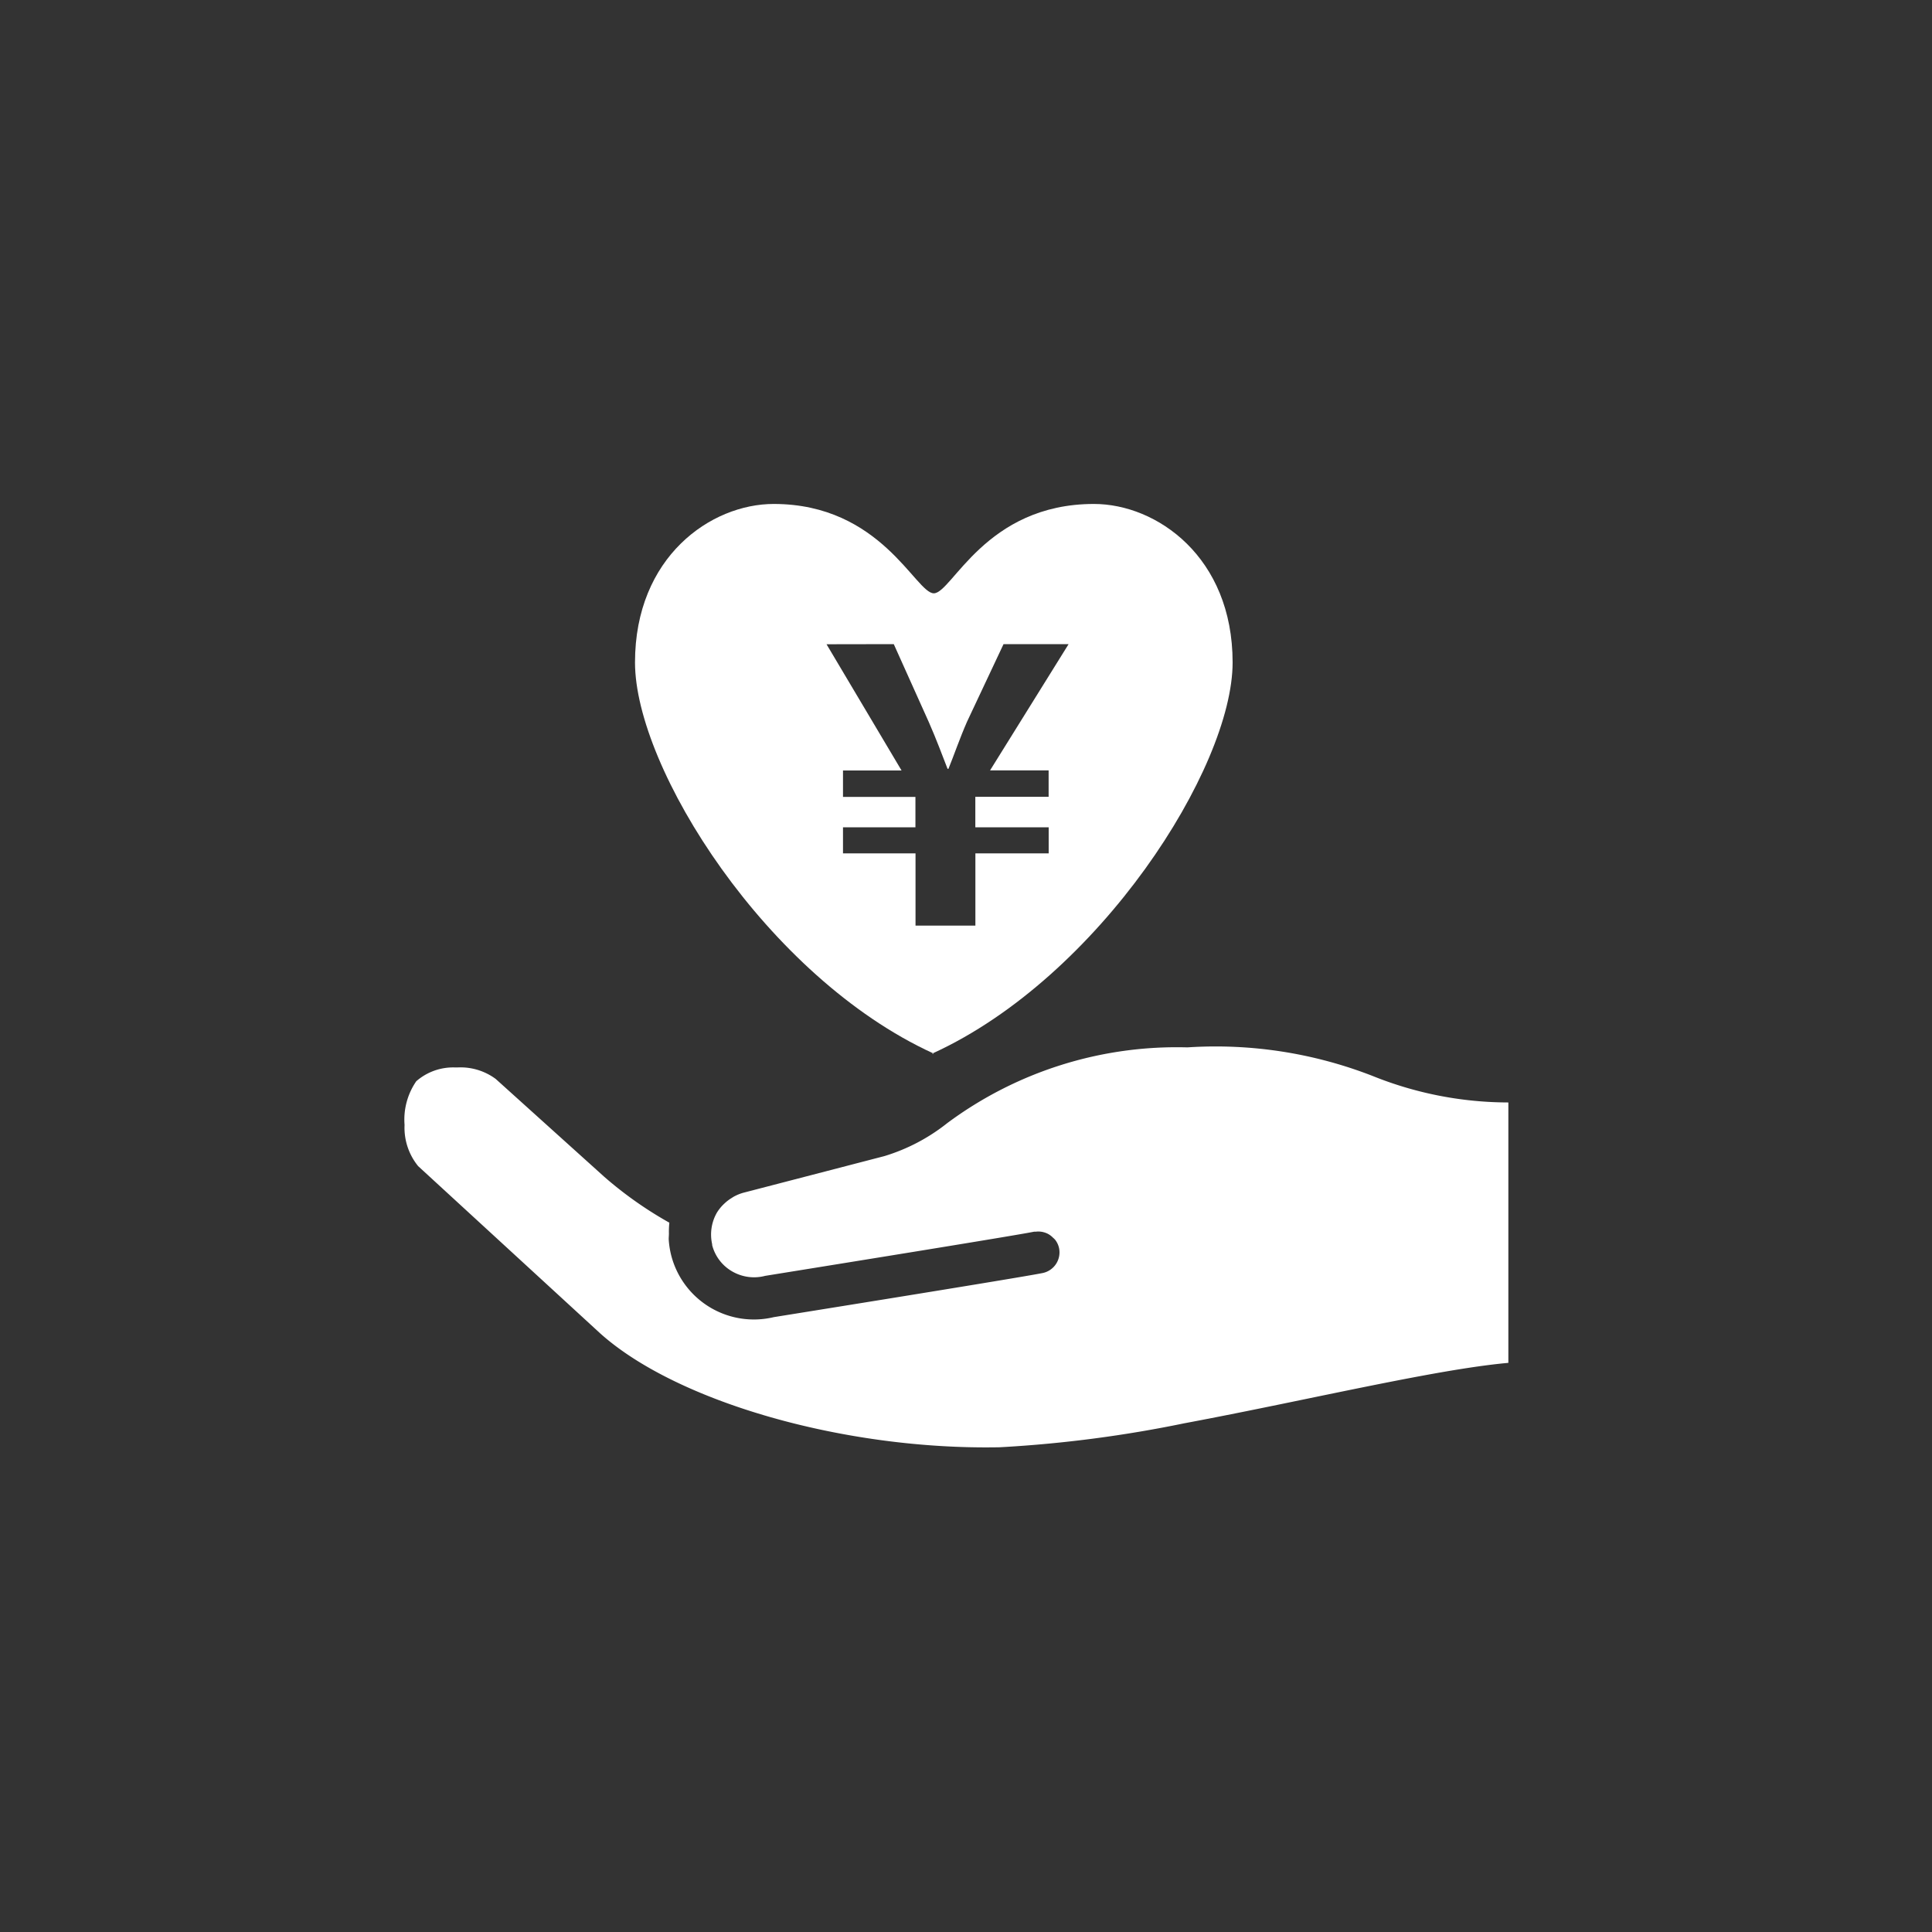
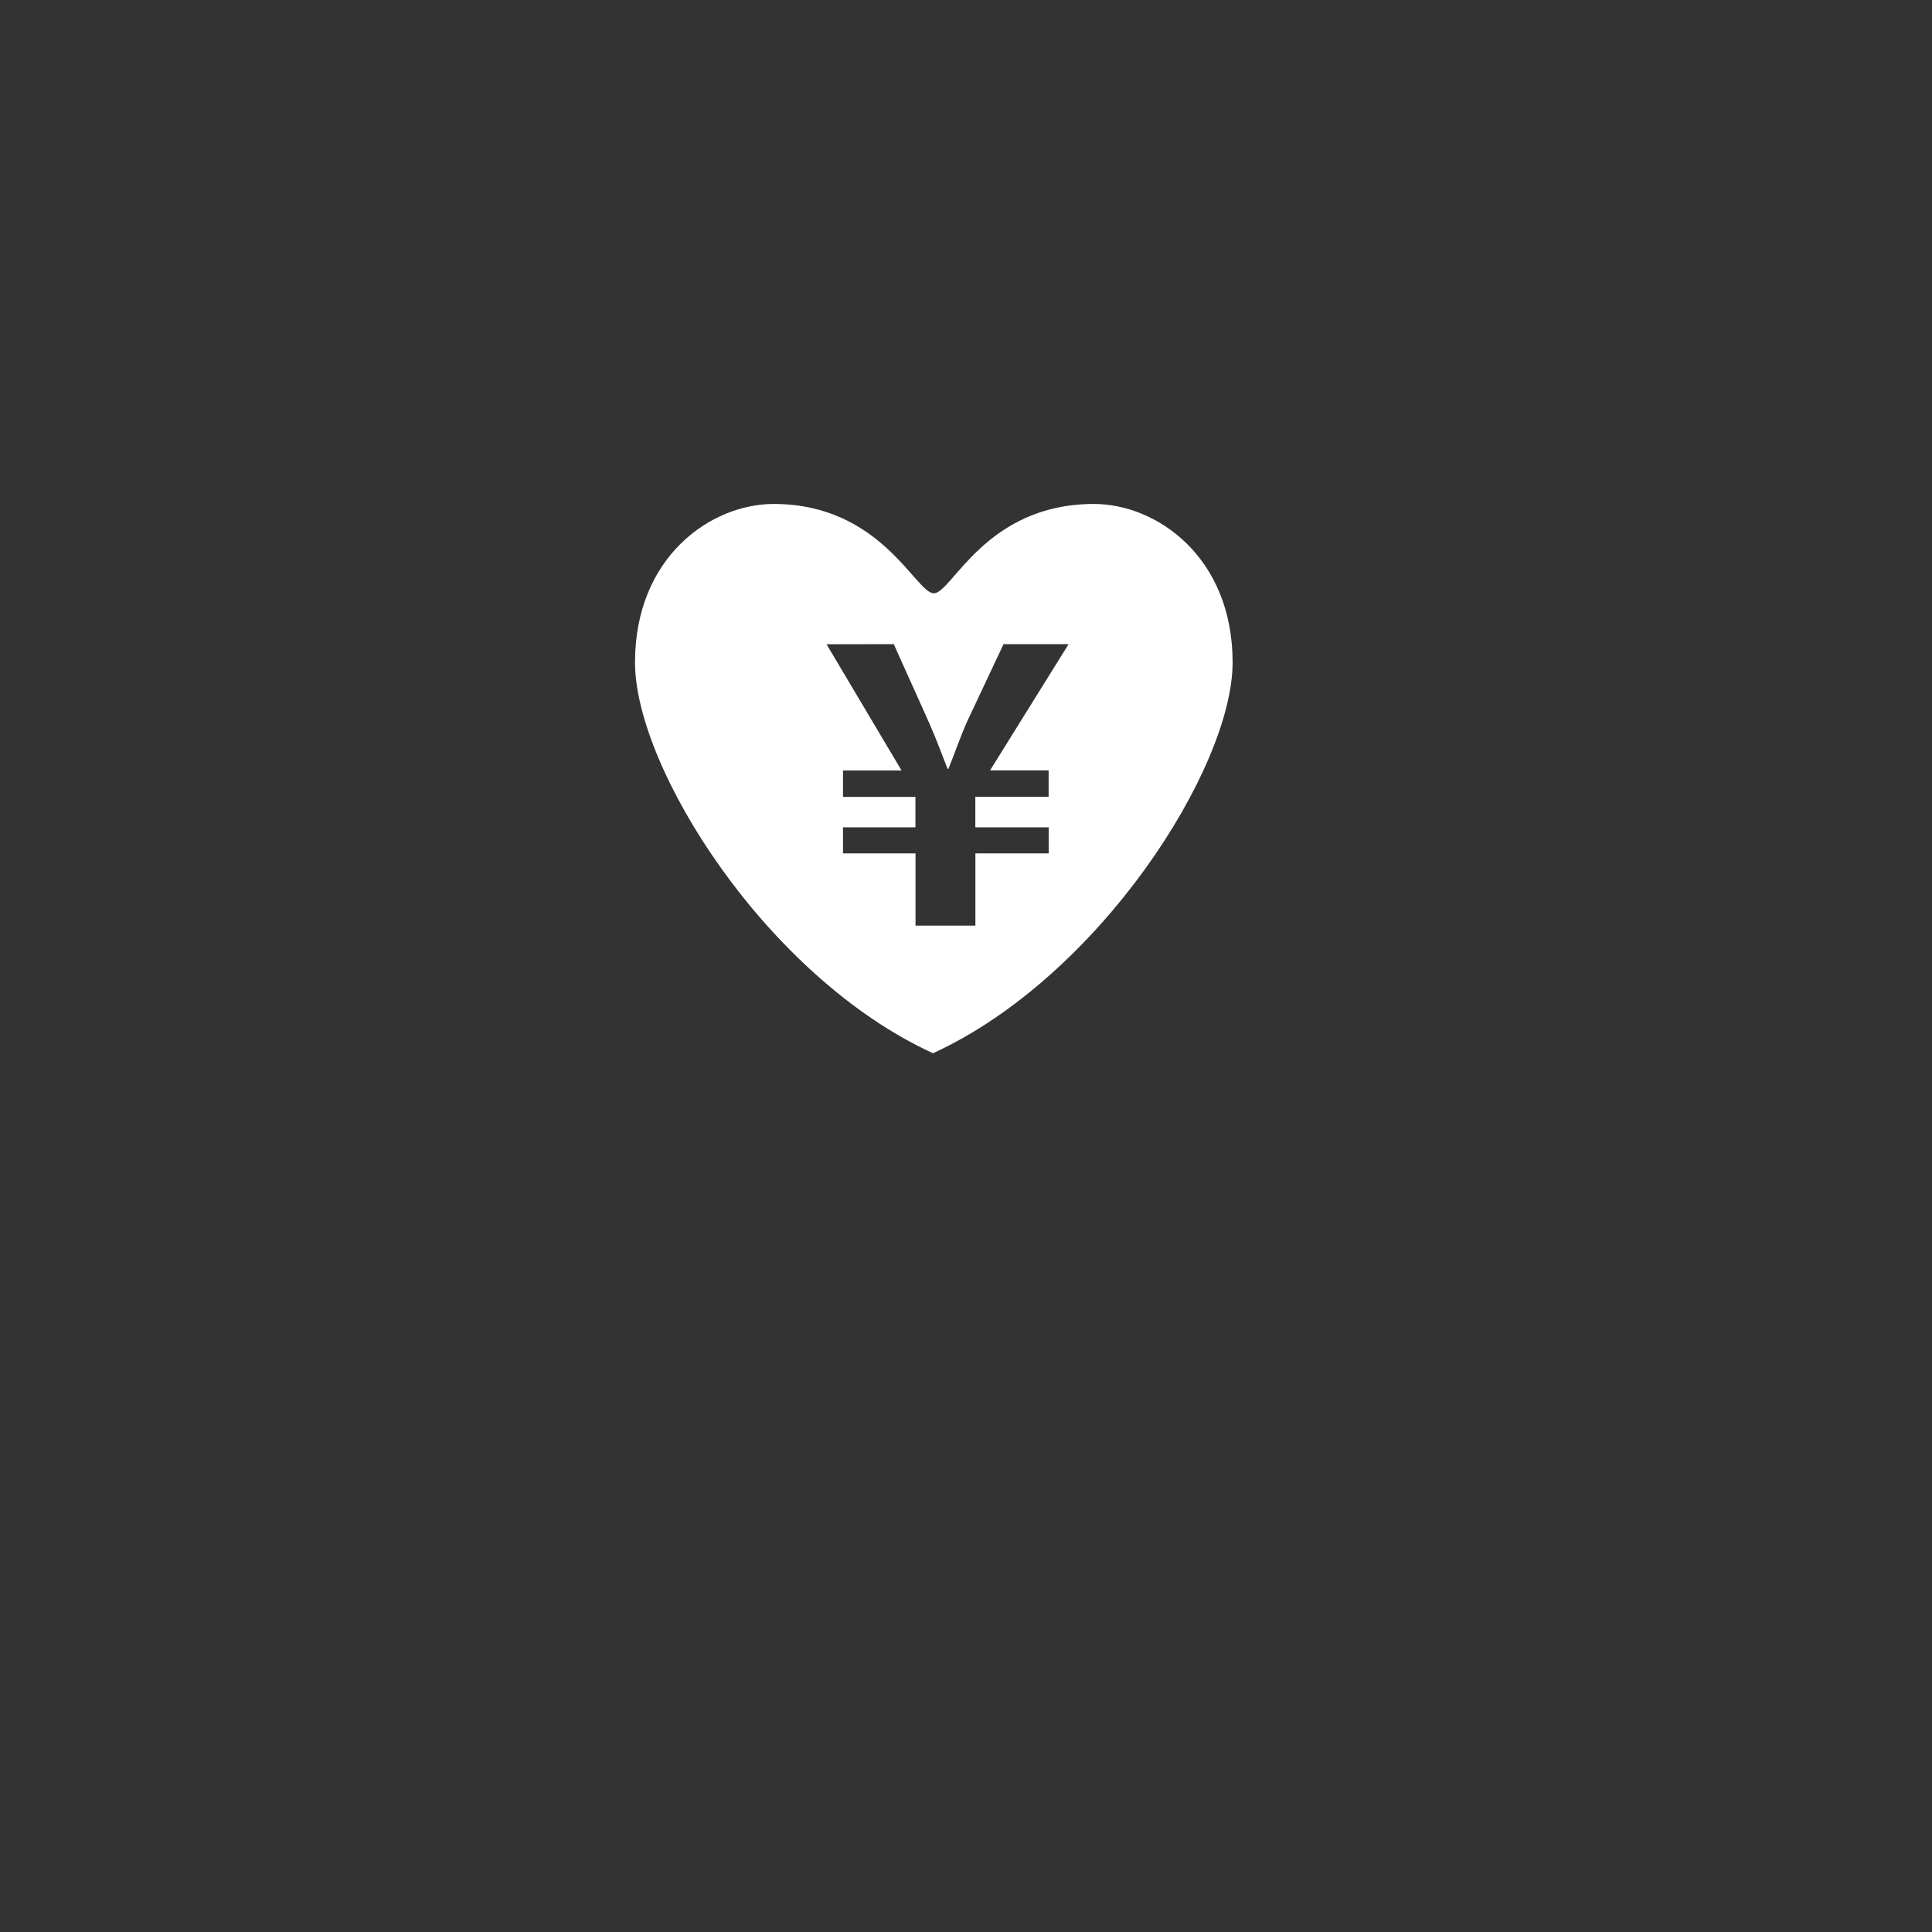
<svg xmlns="http://www.w3.org/2000/svg" height="65" viewBox="0 0 65 65" width="65">
  <rect x="0" y="0" width="65" height="65" fill="#333333" stroke="none" />
  <path d="m0 0h65v65h-65z" fill="none" />
  <g fill="#fff">
-     <path d="m289.744 346.971c-.01 0-.019-.01-.028-.015s-.018.011-.028.015z" transform="translate(-258.327 -311.521)" />
    <path d="m162.307 111.424c5.6-2.565 10.081-9.6 10.081-13.148s-2.555-5.332-4.665-5.332c-3.658 0-4.777 3.006-5.388 3.006s-1.769-3.006-5.387-3.006c-2.111 0-4.666 1.778-4.666 5.332s4.428 10.583 10.025 13.148zm-1.319-13.764 1.182 2.63c.248.564.452 1.115.628 1.566h.029c.175-.426.38-1.027.628-1.591l1.226-2.605h2.189l-2.642 4.247h1.97v.889h-2.466v1.027h2.468v.877h-2.466v2.43h-2.014v-2.43h-2.44v-.877h2.437v-1.023h-2.437v-.889h1.97l-2.524-4.247z" transform="translate(-130.918 -75.989)" />
-     <path d="m78.425 345.147a14.545 14.545 0 0 0 -6.23-.961 12.948 12.948 0 0 0 -8.081 2.549 6.357 6.357 0 0 1 -2.114 1.109l-4.735 1.23a1.494 1.494 0 0 0 -.32.128c-.03.016-.058.035-.086.053a1.455 1.455 0 0 0 -.2.147l-.045.041a1.477 1.477 0 0 0 -.247.3 1.482 1.482 0 0 0 -.161 1.067v.03a1.434 1.434 0 0 0 .671.882 1.467 1.467 0 0 0 1.111.151c2.939-.474 8.512-1.373 9.048-1.486a.544.544 0 0 1 .056 0 .707.707 0 0 1 .422.079.689.689 0 0 1 .158.122.678.678 0 0 1 .071.068.69.69 0 0 1 .133.28.709.709 0 0 1 -.548.841c-.053.011-.152.029-.281.052-1.588.282-8.454 1.382-8.769 1.433a2.872 2.872 0 0 1 -3.446-2.064 2.873 2.873 0 0 1 -.088-.559c0-.063.007-.125.007-.189a2.744 2.744 0 0 1 .015-.366 12.969 12.969 0 0 1 -2.187-1.541l-3.654-3.294a1.991 1.991 0 0 0 -1.284-.388h-.09a1.885 1.885 0 0 0 -1.3.464 2.274 2.274 0 0 0 -.394 1.469 2.044 2.044 0 0 0 .457 1.387l6.125 5.627c2.578 2.31 8.222 3.928 13.418 3.832.044 0 .1-.006.141-.007a42.079 42.079 0 0 0 6.093-.8c1.39-.26 2.811-.553 4.165-.833 2.715-.56 5.109-1.054 6.737-1.2v-8.761a12.25 12.25 0 0 1 -4.568-.892z" transform="translate(-32.246 -308.948)" />
  </g>
</svg>